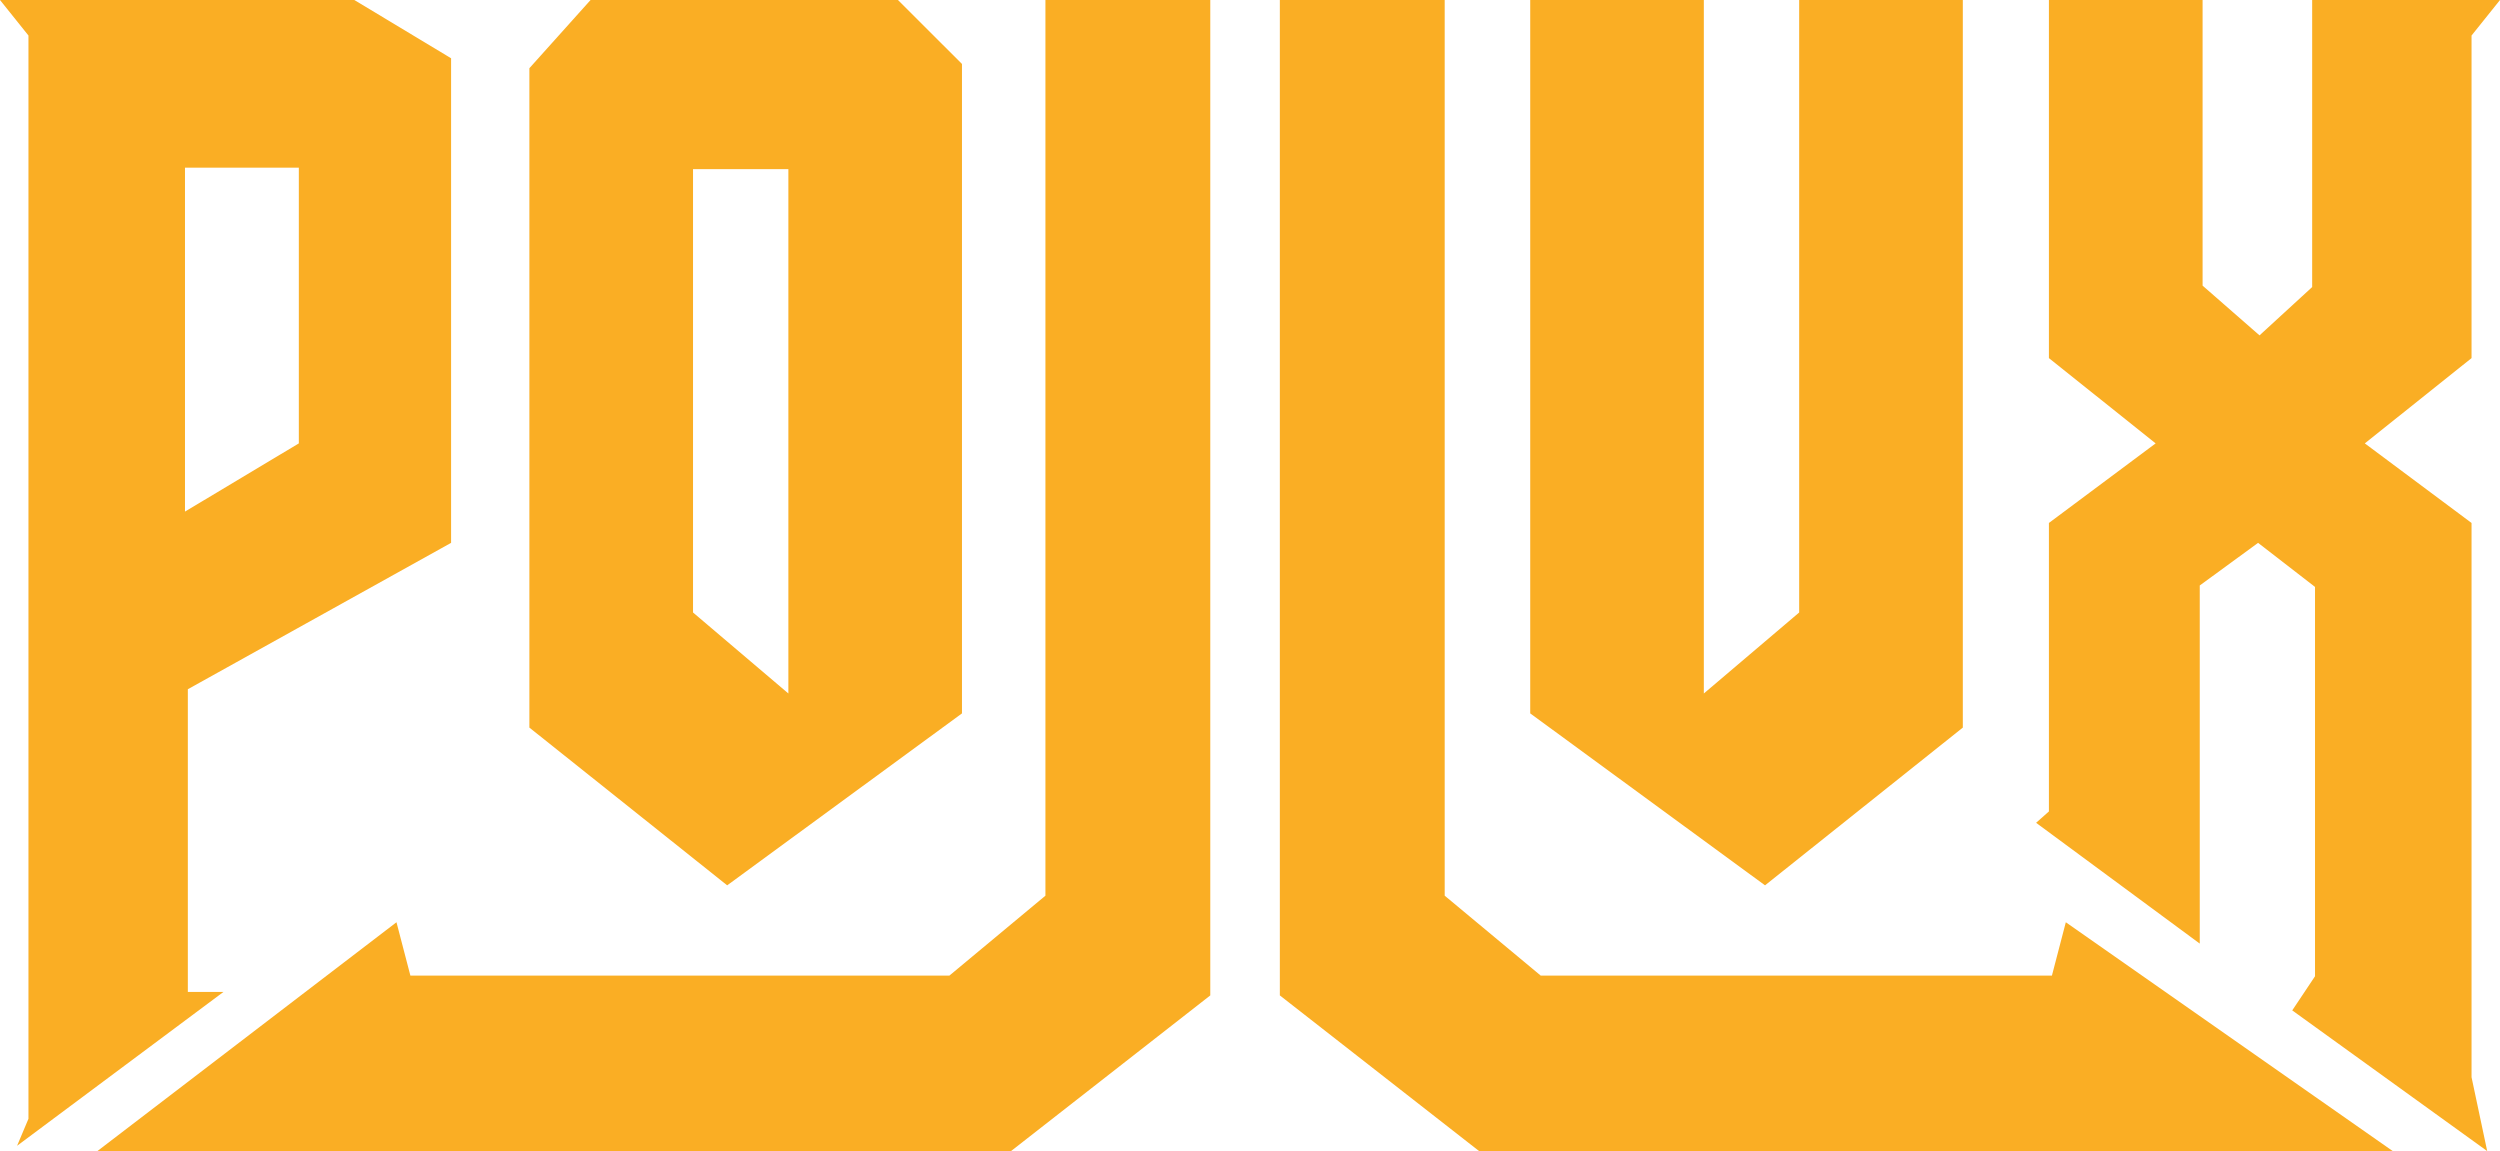
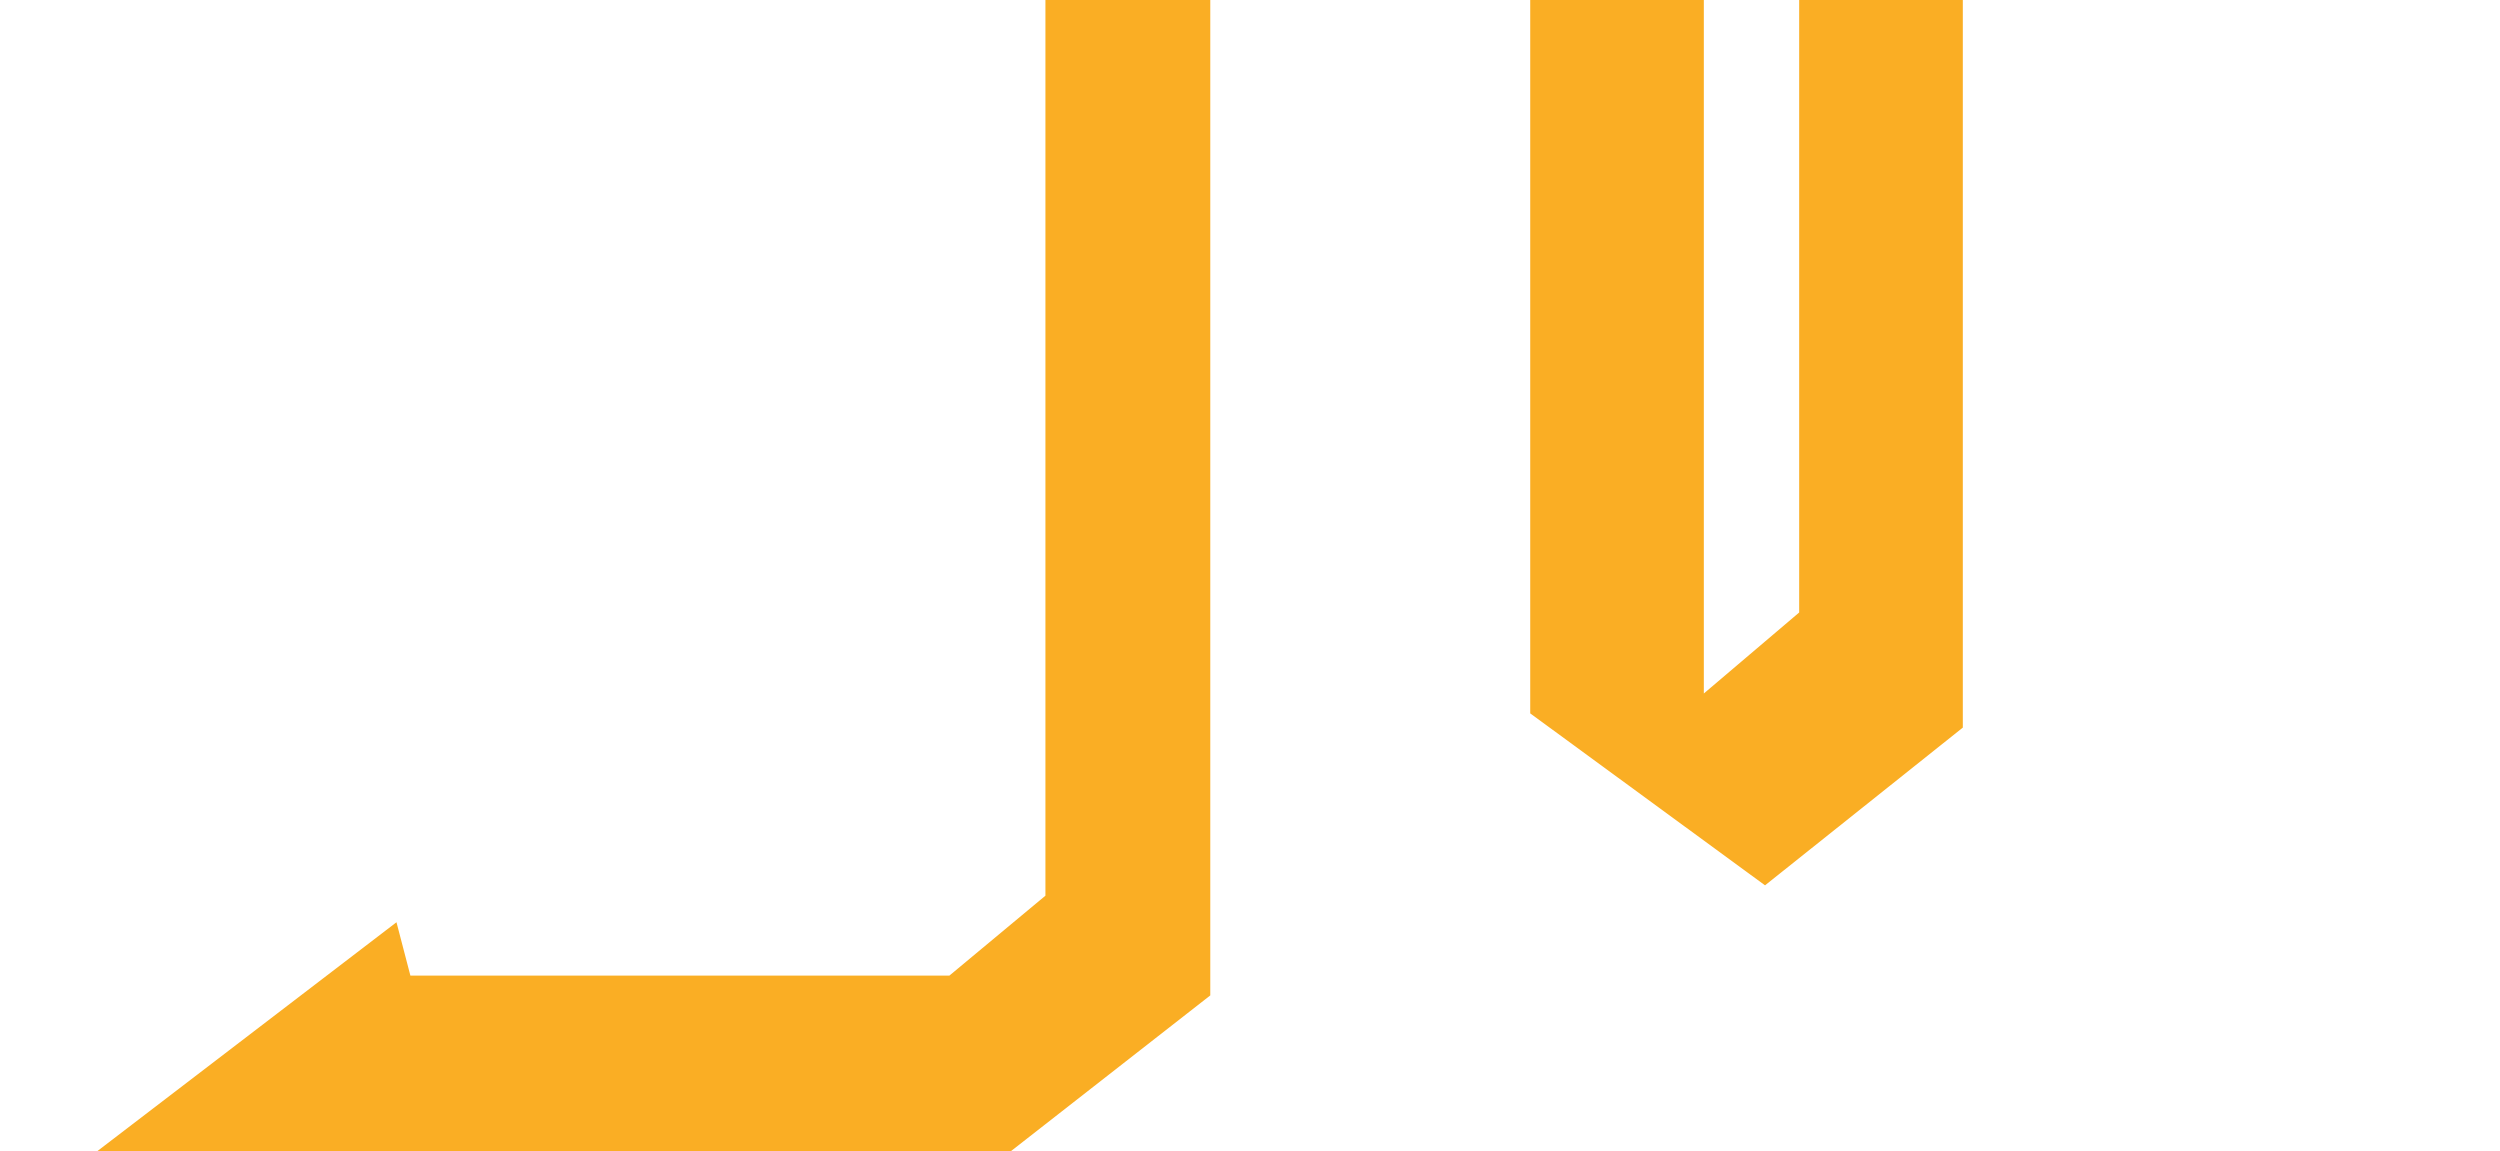
<svg xmlns="http://www.w3.org/2000/svg" width="417" height="192" viewBox="0 0 417 192" fill="none">
  <path d="M284.199 0H255.241V118.993L294.405 147.674L327.398 121.363V0H300.102V102.163L284.199 115.674V0Z" fill="#FAAE24" />
-   <path d="M412.253 179.674V87.23L394.451 73.956L412.253 59.733V5.926L417 0H385.669V47.882L376.887 55.941L367.392 47.644V0H341.758V59.733L359.56 73.956L341.758 87.23V135.348L339.622 137.244L366.918 157.393V97.659L376.649 90.548L386.144 97.896V162.844L382.346 168.533L414.864 192L412.253 179.674Z" fill="#FAAE24" />
-   <path d="M30.856 85.333L49.845 73.956V27.97H30.856V85.333ZM2.848 191.117L4.747 186.614V5.926L0 0H59.102L75.242 9.719V90.548L31.331 114.963V165.46H37.265L2.848 191.117Z" fill="#FAAE24" />
-   <path d="M149.776 0L160.457 10.667V118.993L121.293 147.674L88.301 121.363V11.378L98.507 0H149.776ZM115.597 28.207V102.163L131.5 115.674V28.207H115.597Z" fill="#FAAE24" />
-   <path d="M240.975 149.4L256.996 162.733H342.259L344.579 153.831L399.108 192H246.714L213.477 166.034V3.79056e-05H240.975V149.4Z" fill="#FAAE24" />
  <path d="M174.377 149.4L158.356 162.733H68.453L66.132 153.831L16.244 192H168.638L201.875 166.034V3.79056e-05H174.377V149.4Z" fill="#FAAE24" />
</svg>